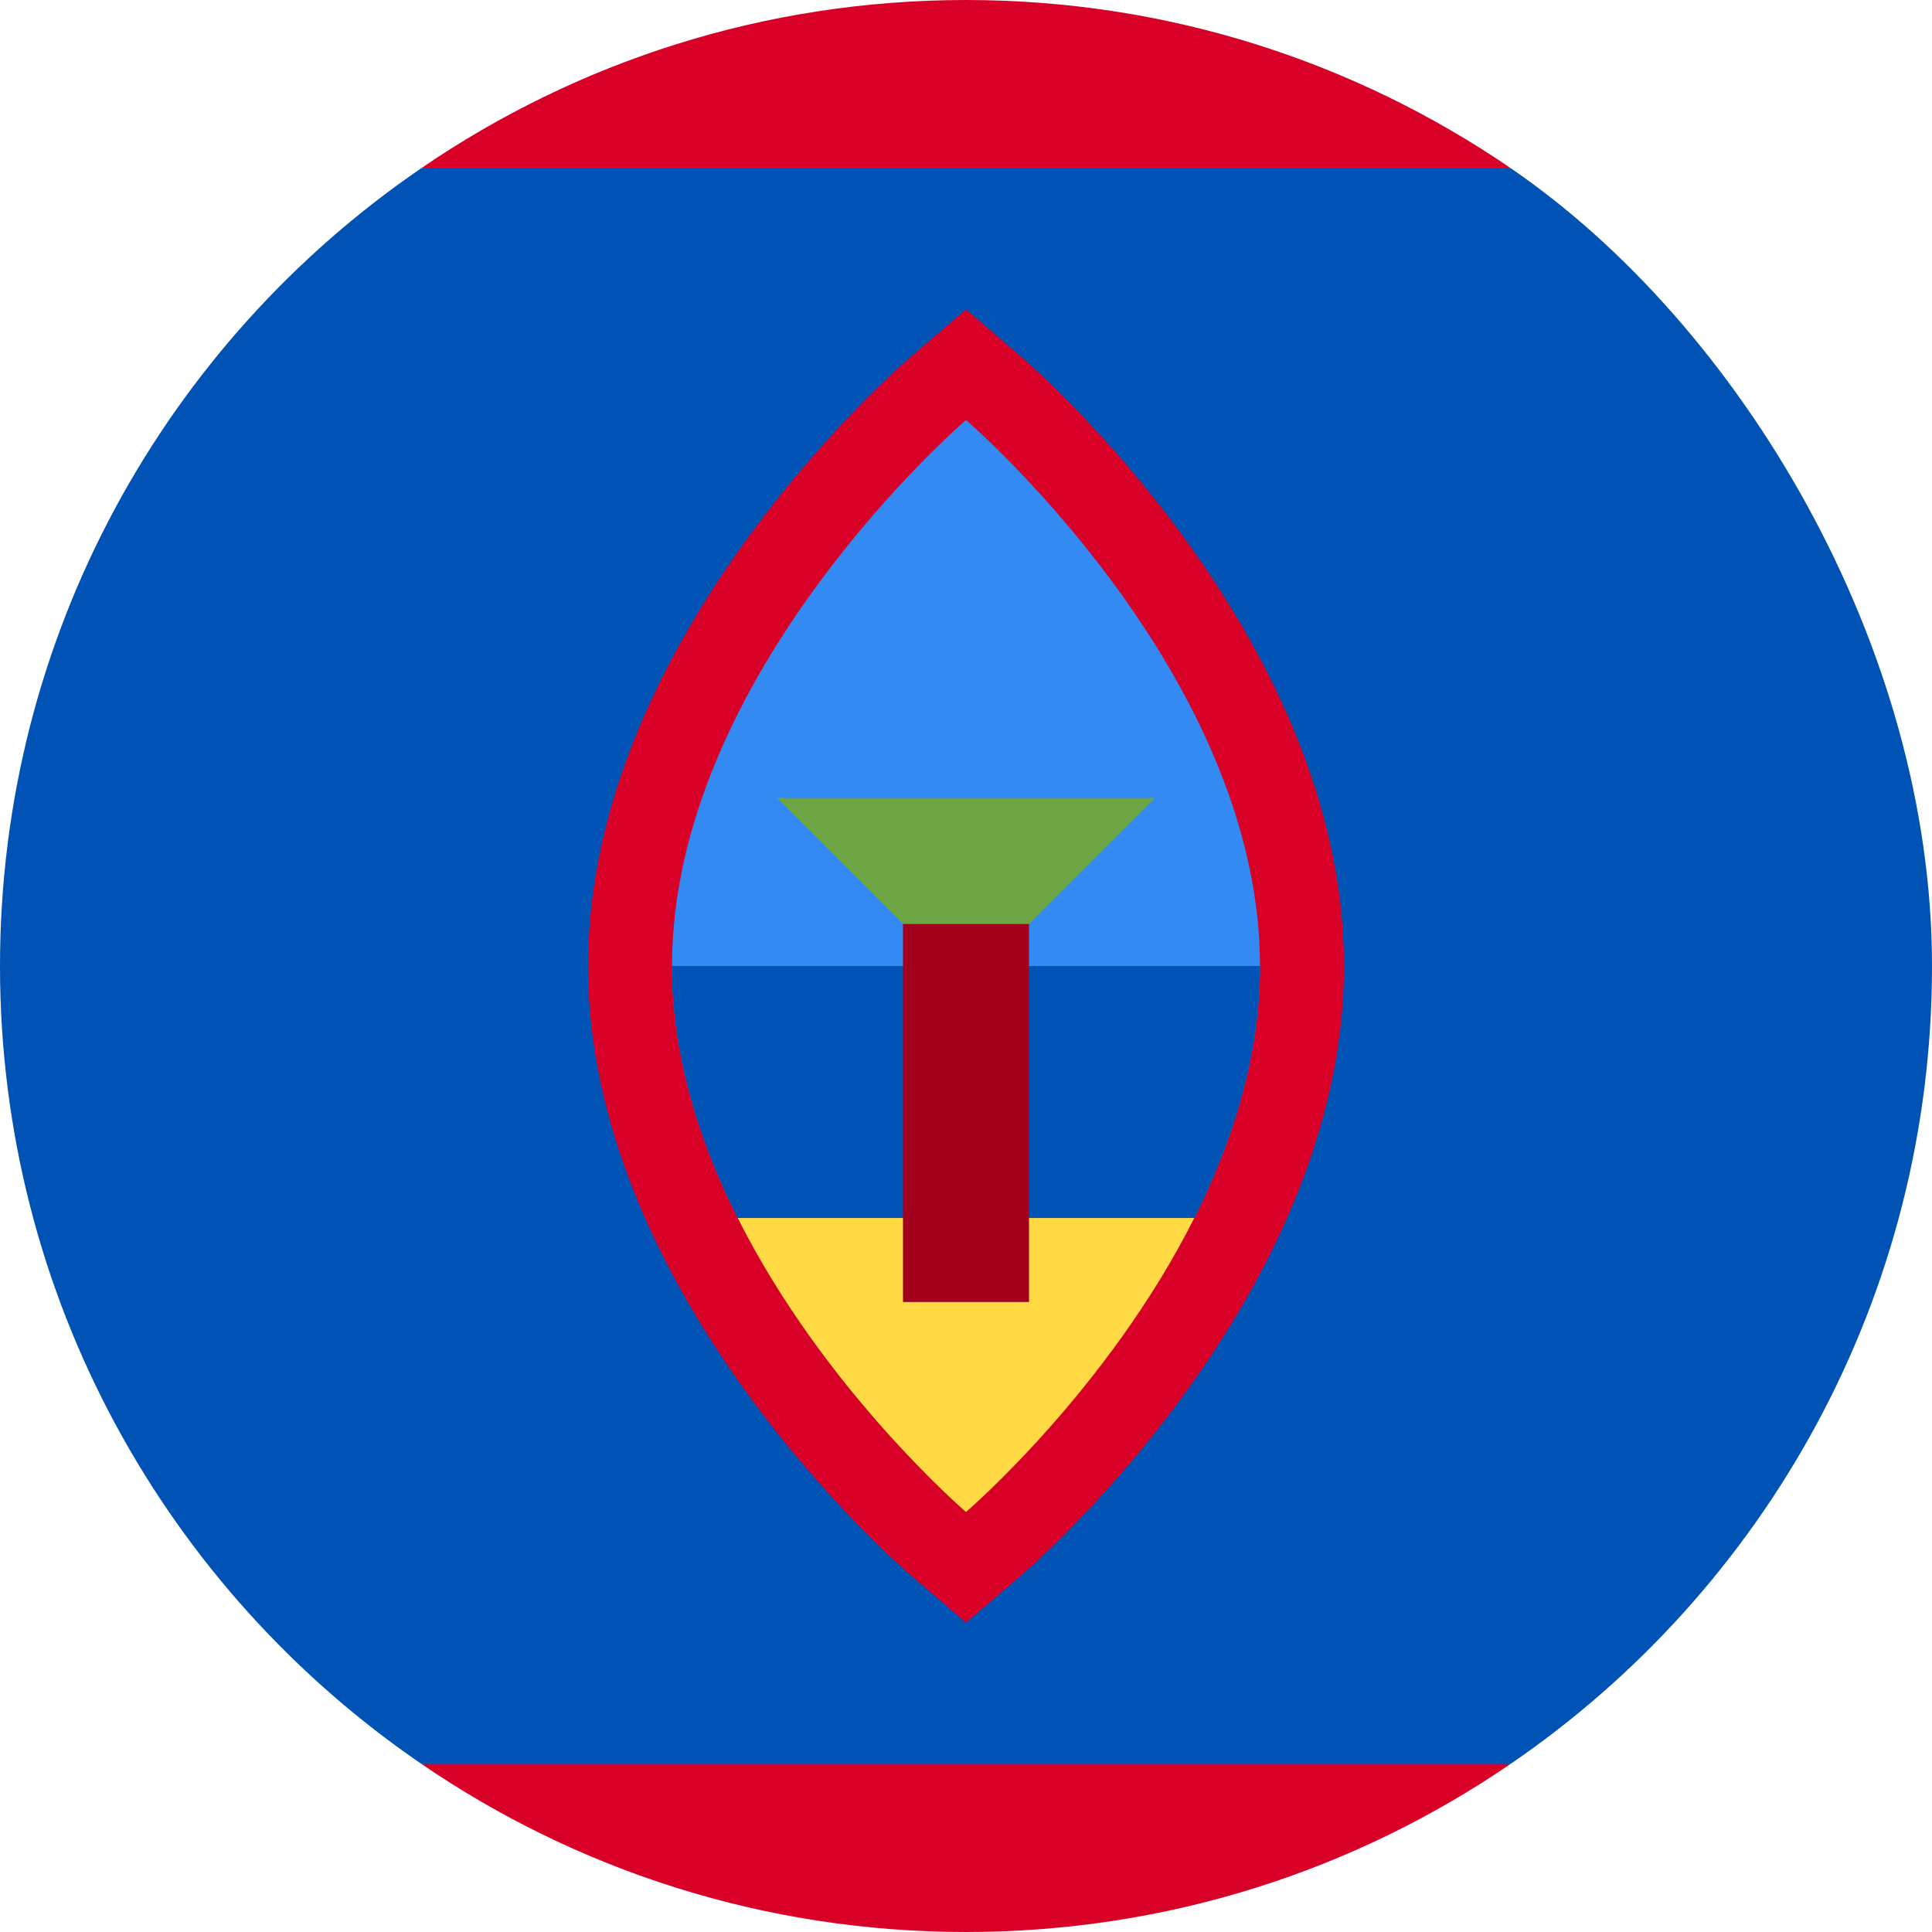
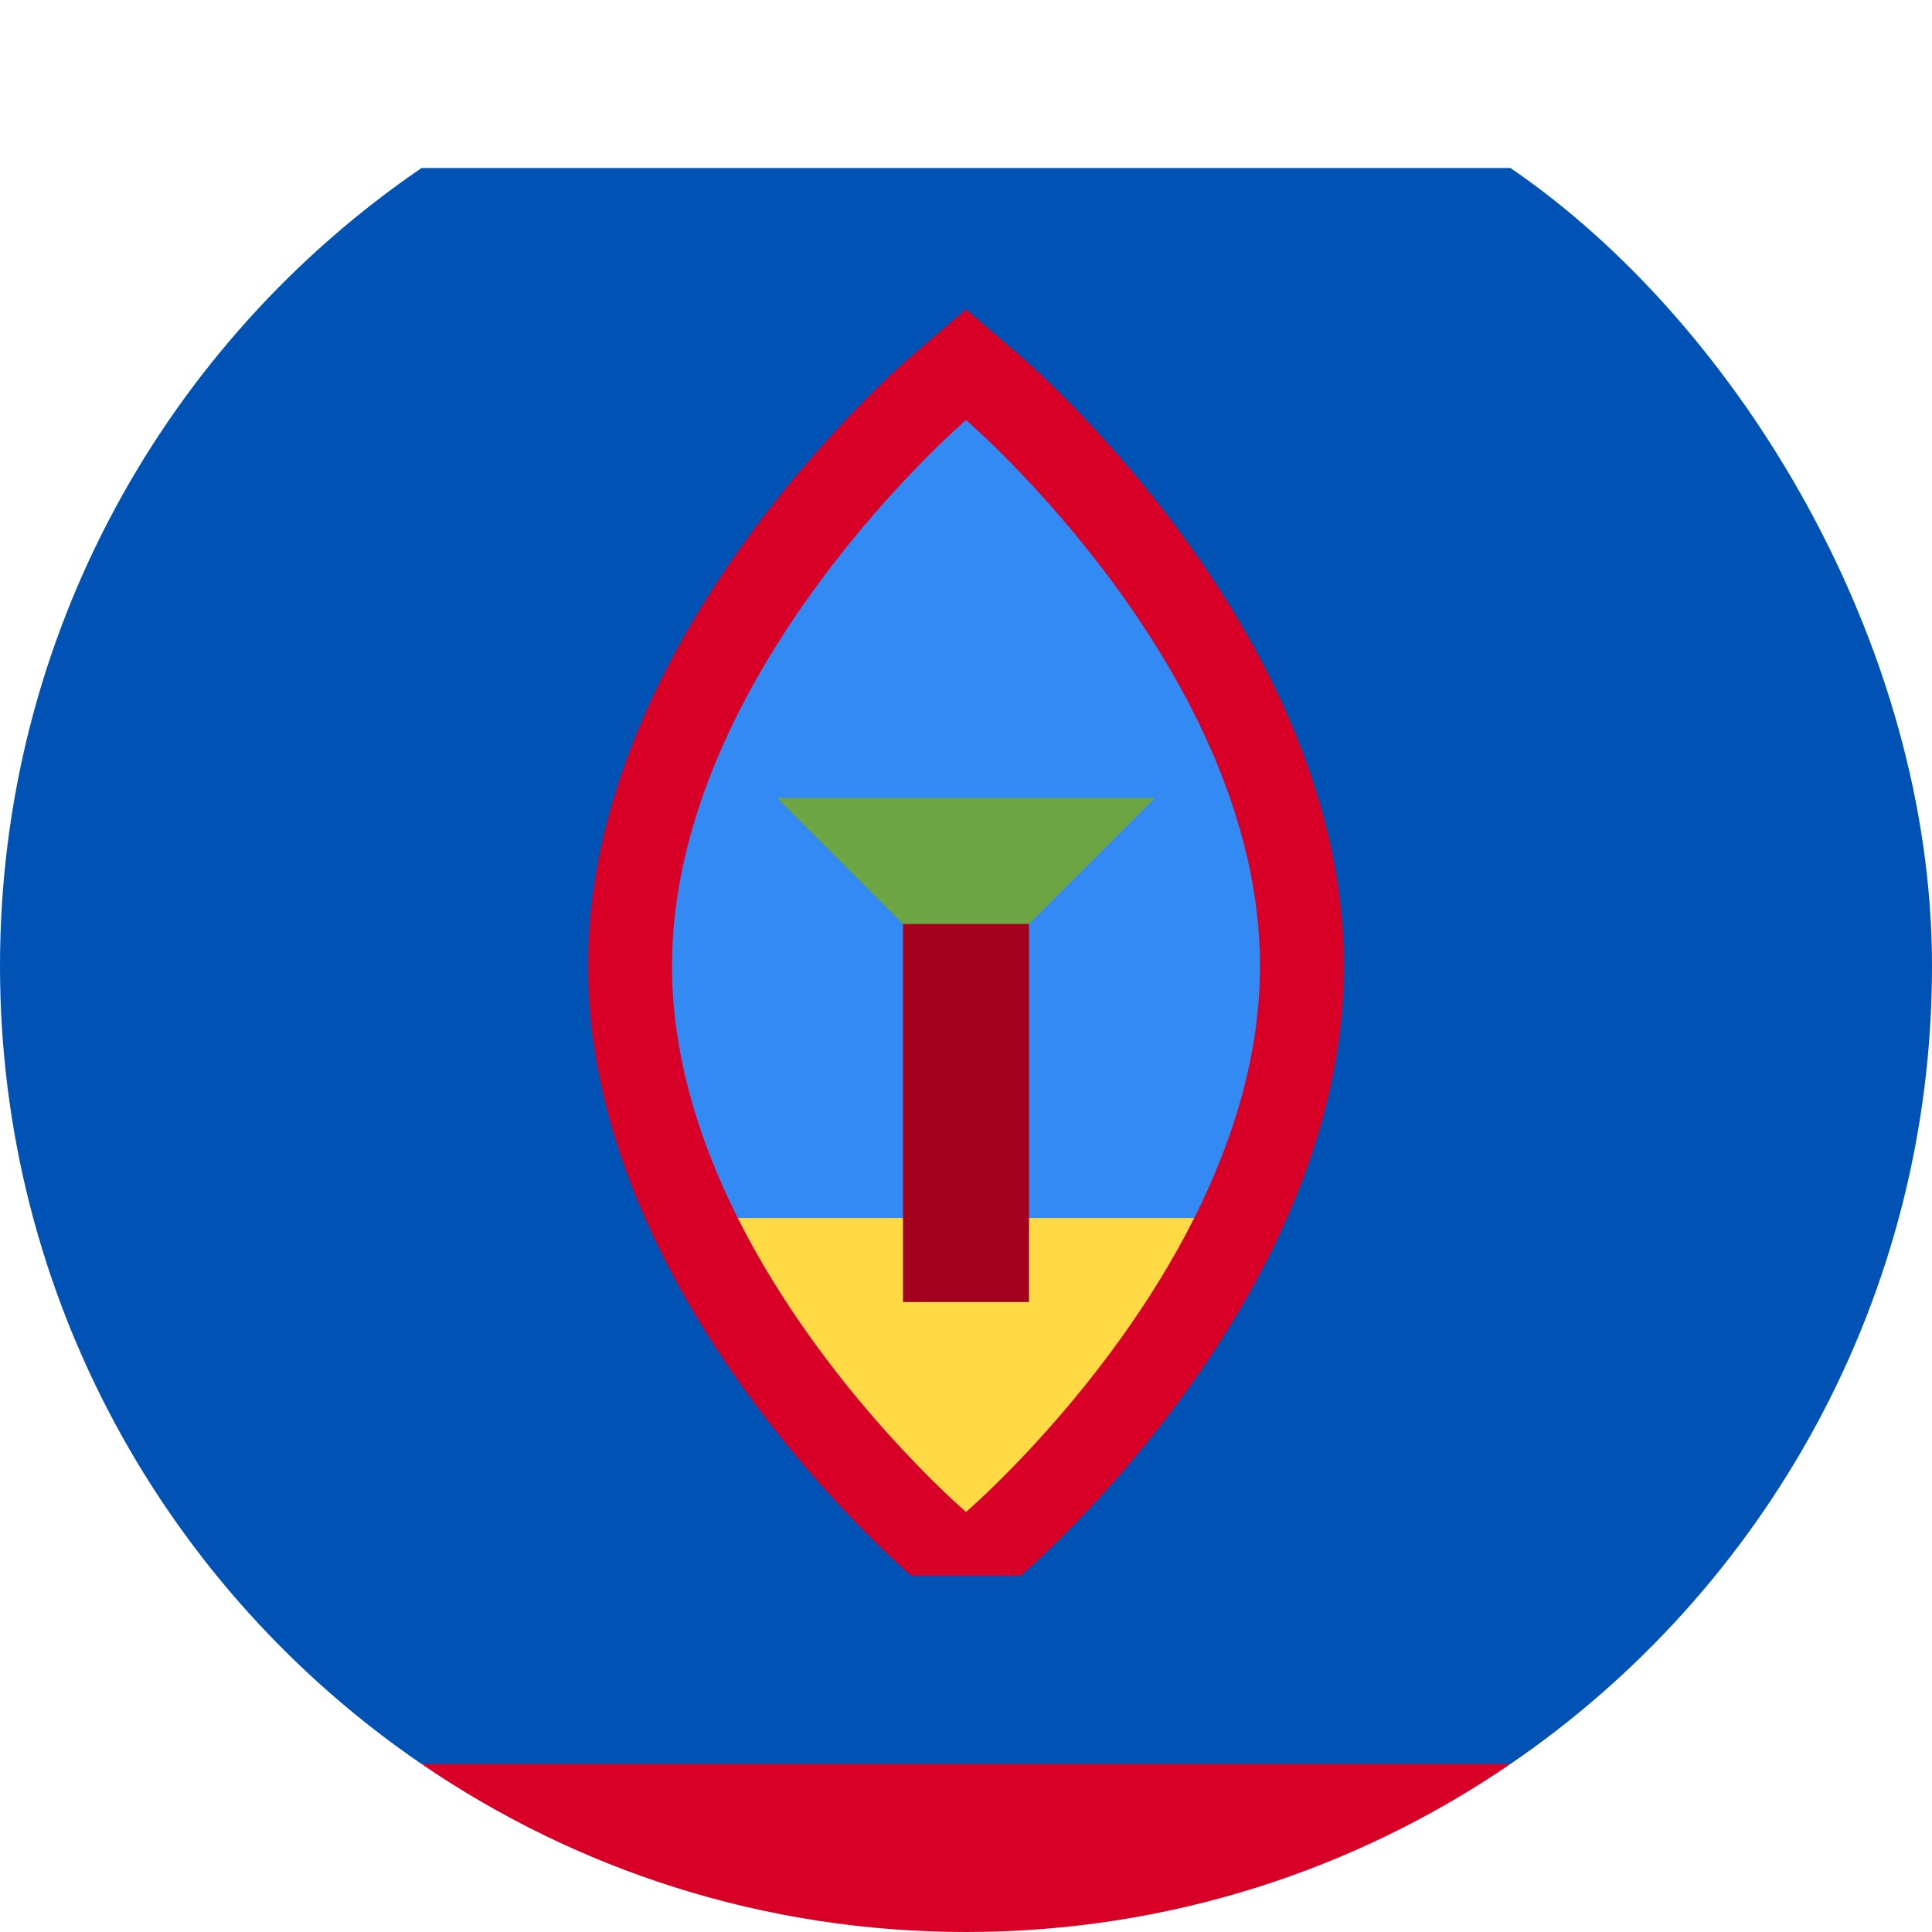
<svg xmlns="http://www.w3.org/2000/svg" enable-background="new 0 0 512 512" id="Layer_1" viewBox="0 0 512 512">
  <g fill="#d80027">
    <path d="m111.713 467.478c41.084 28.085 90.764 44.522 144.287 44.522s103.202-16.437 144.287-44.522l-144.287-22.261z" />
-     <path d="m400.287 44.522c-41.085-28.085-90.764-44.522-144.287-44.522s-103.203 16.437-144.287 44.522l144.287 22.261z" />
  </g>
  <path d="m512 256c0-84.71-50.716-169.78-111.713-211.478h-288.574c-67.443 46.104-111.713 123.618-111.713 211.478 0 87.863 44.27 165.374 111.713 211.478h288.574c67.444-46.104 111.713-123.615 111.713-211.478z" fill="#0052b4" />
-   <path d="m241.513 417.597c-3.498-3-85.687-74.448-85.687-161.597s82.188-158.598 85.687-161.597l14.487-12.418 14.487 12.417c3.498 3 85.687 74.448 85.687 161.598s-82.188 158.599-85.687 161.597l-14.487 12.418z" fill="#d80027" />
+   <path d="m241.513 417.597c-3.498-3-85.687-74.448-85.687-161.597s82.188-158.598 85.687-161.597l14.487-12.418 14.487 12.417c3.498 3 85.687 74.448 85.687 161.598s-82.188 158.599-85.687 161.597z" fill="#d80027" />
  <path d="m333.913 256c0-77.913-77.913-144.696-77.913-144.696s-77.913 66.785-77.913 144.696c0 23.835 7.297 46.624 17.419 66.783h120.988c10.122-20.159 17.419-42.948 17.419-66.783z" fill="#338af3" />
-   <path d="m333.913 256c0 23.835-7.297 46.624-17.419 66.783l-60.494 11.13-60.494-11.13c-10.122-20.158-17.419-42.948-17.419-66.783z" fill="#0052b4" />
  <path d="m256 400.696s37.528-32.177 60.494-77.913h-120.988c22.966 45.736 60.494 77.913 60.494 77.913z" fill="#ffda44" />
  <path d="m205.913 211.478h100.174l-50.087 50.087z" fill="#6da544" />
  <path d="m239.304 244.87h33.391v100.174h-33.391z" fill="#a2001d" />
  <g />
  <g />
  <g />
  <g />
  <g />
  <g />
  <g />
  <g />
  <g />
  <g />
  <g />
  <g />
  <g />
  <g />
  <g />
</svg>